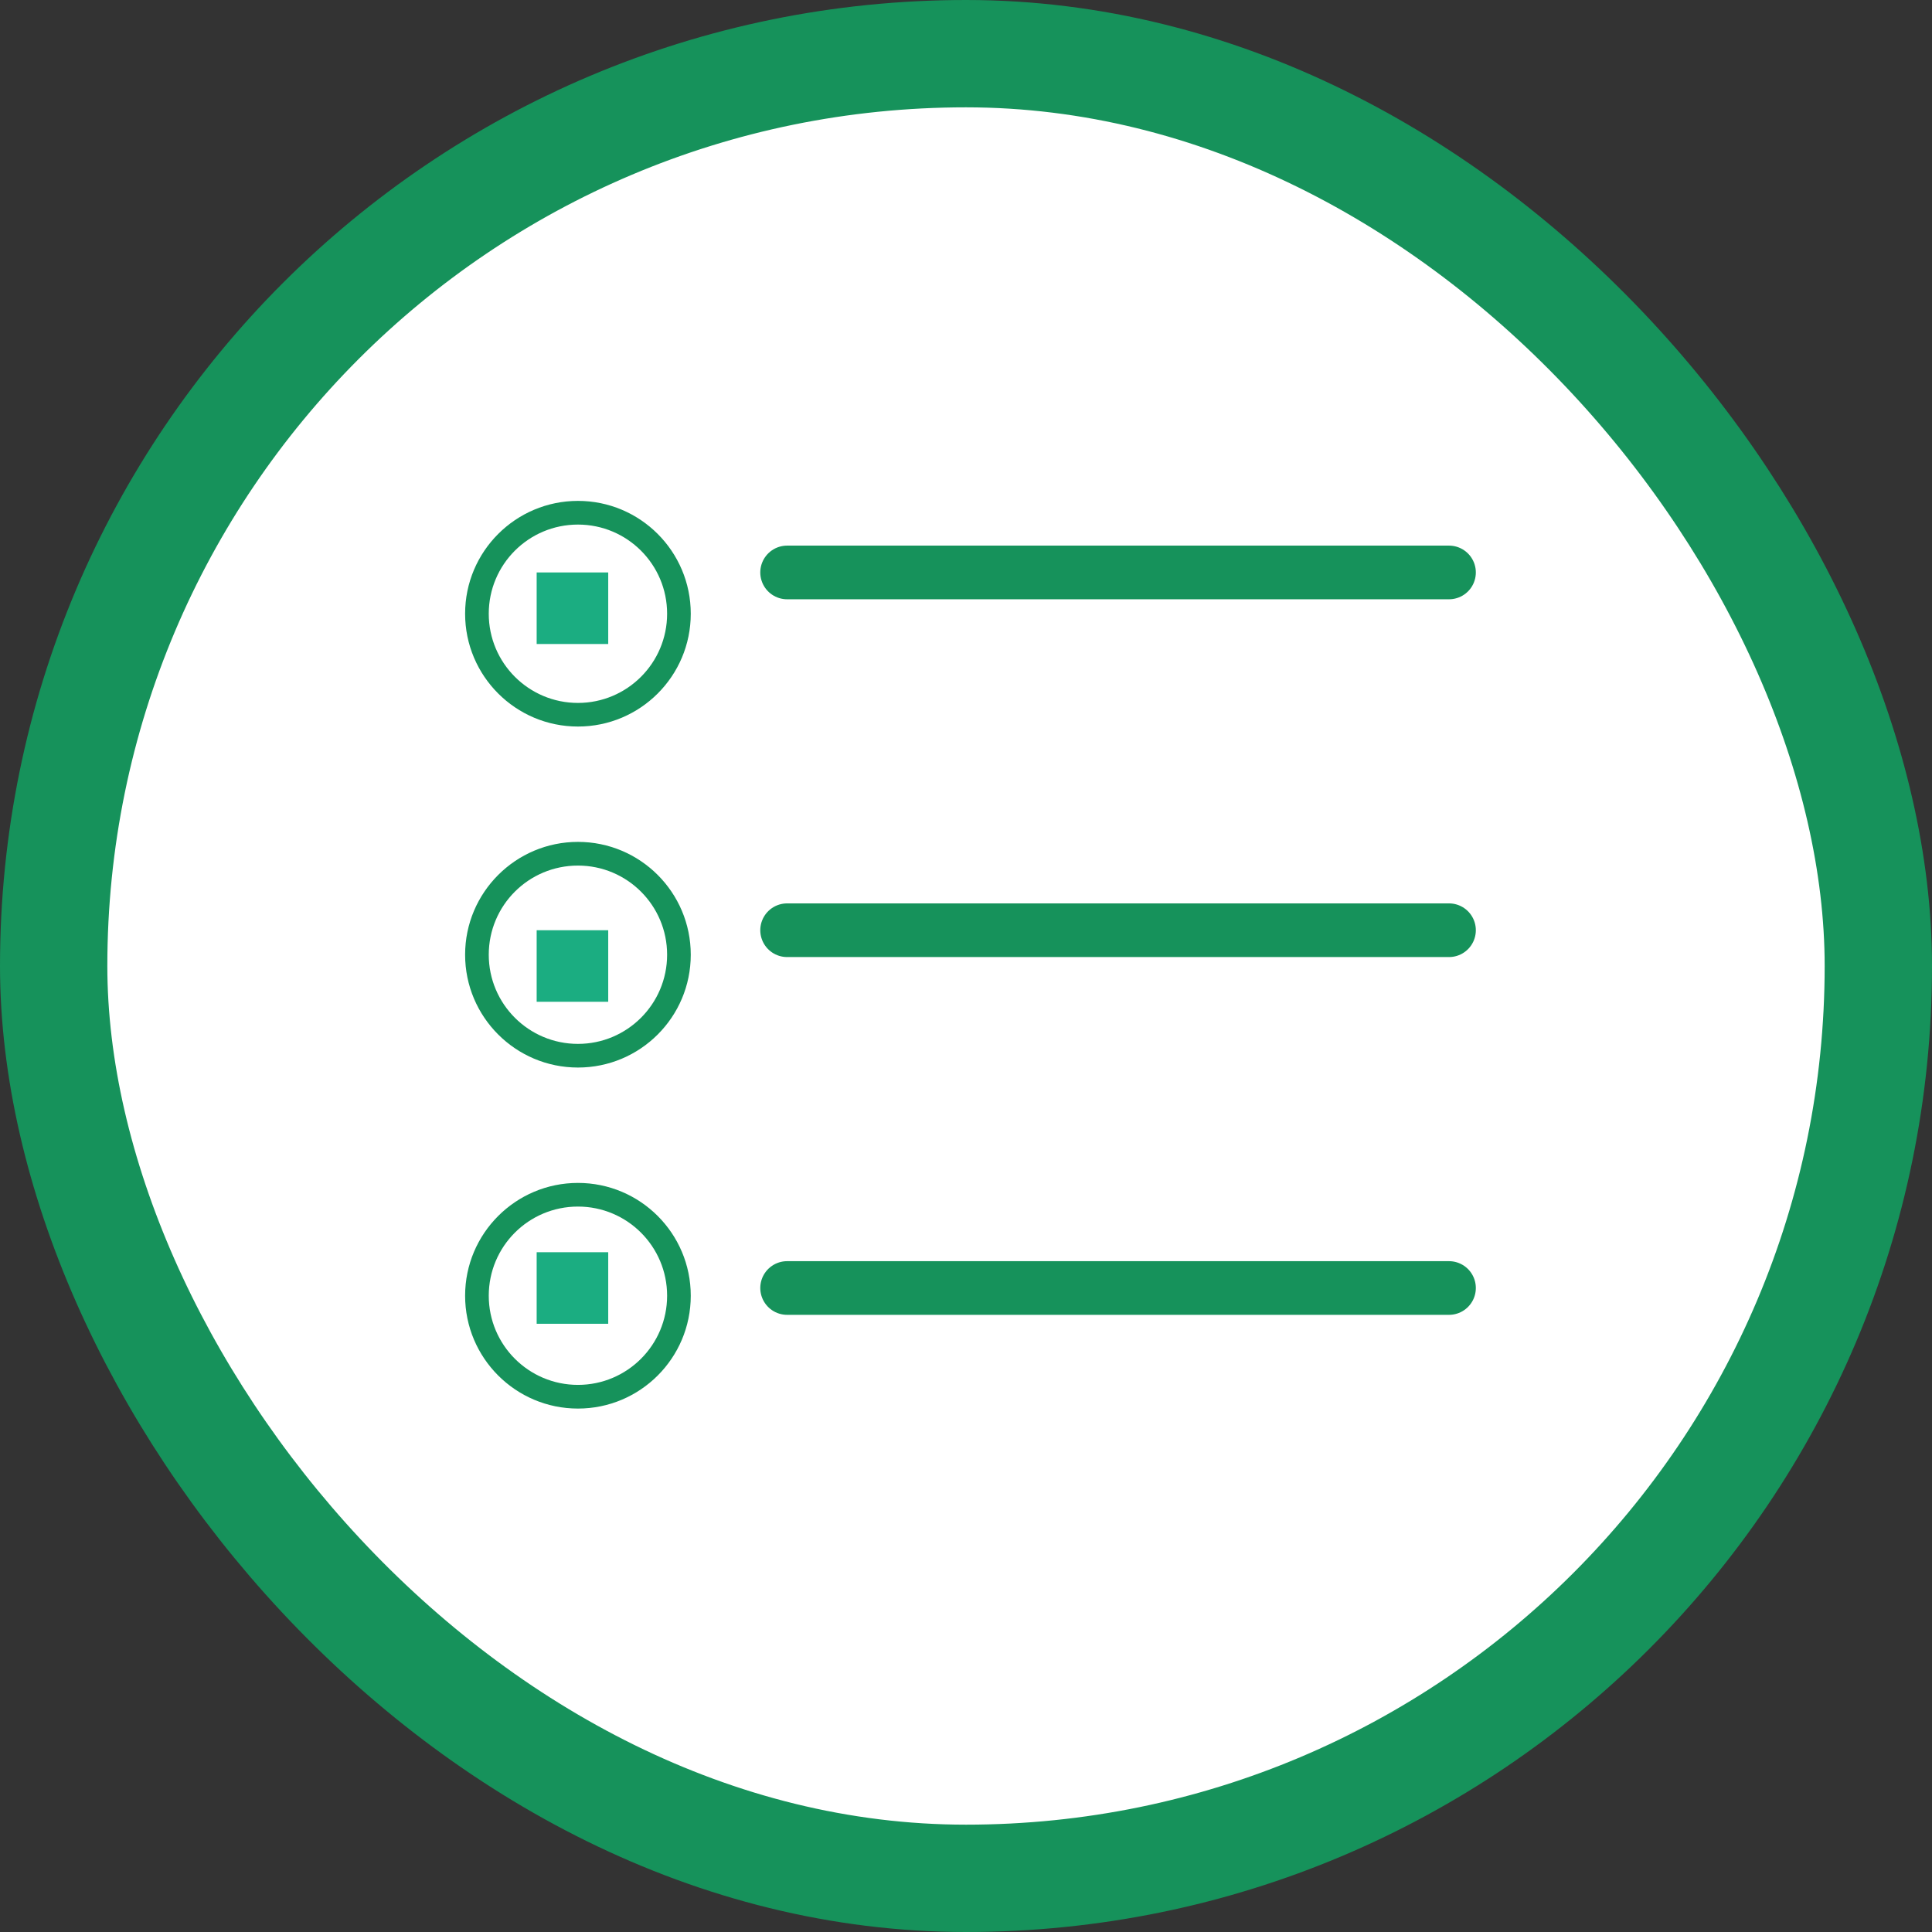
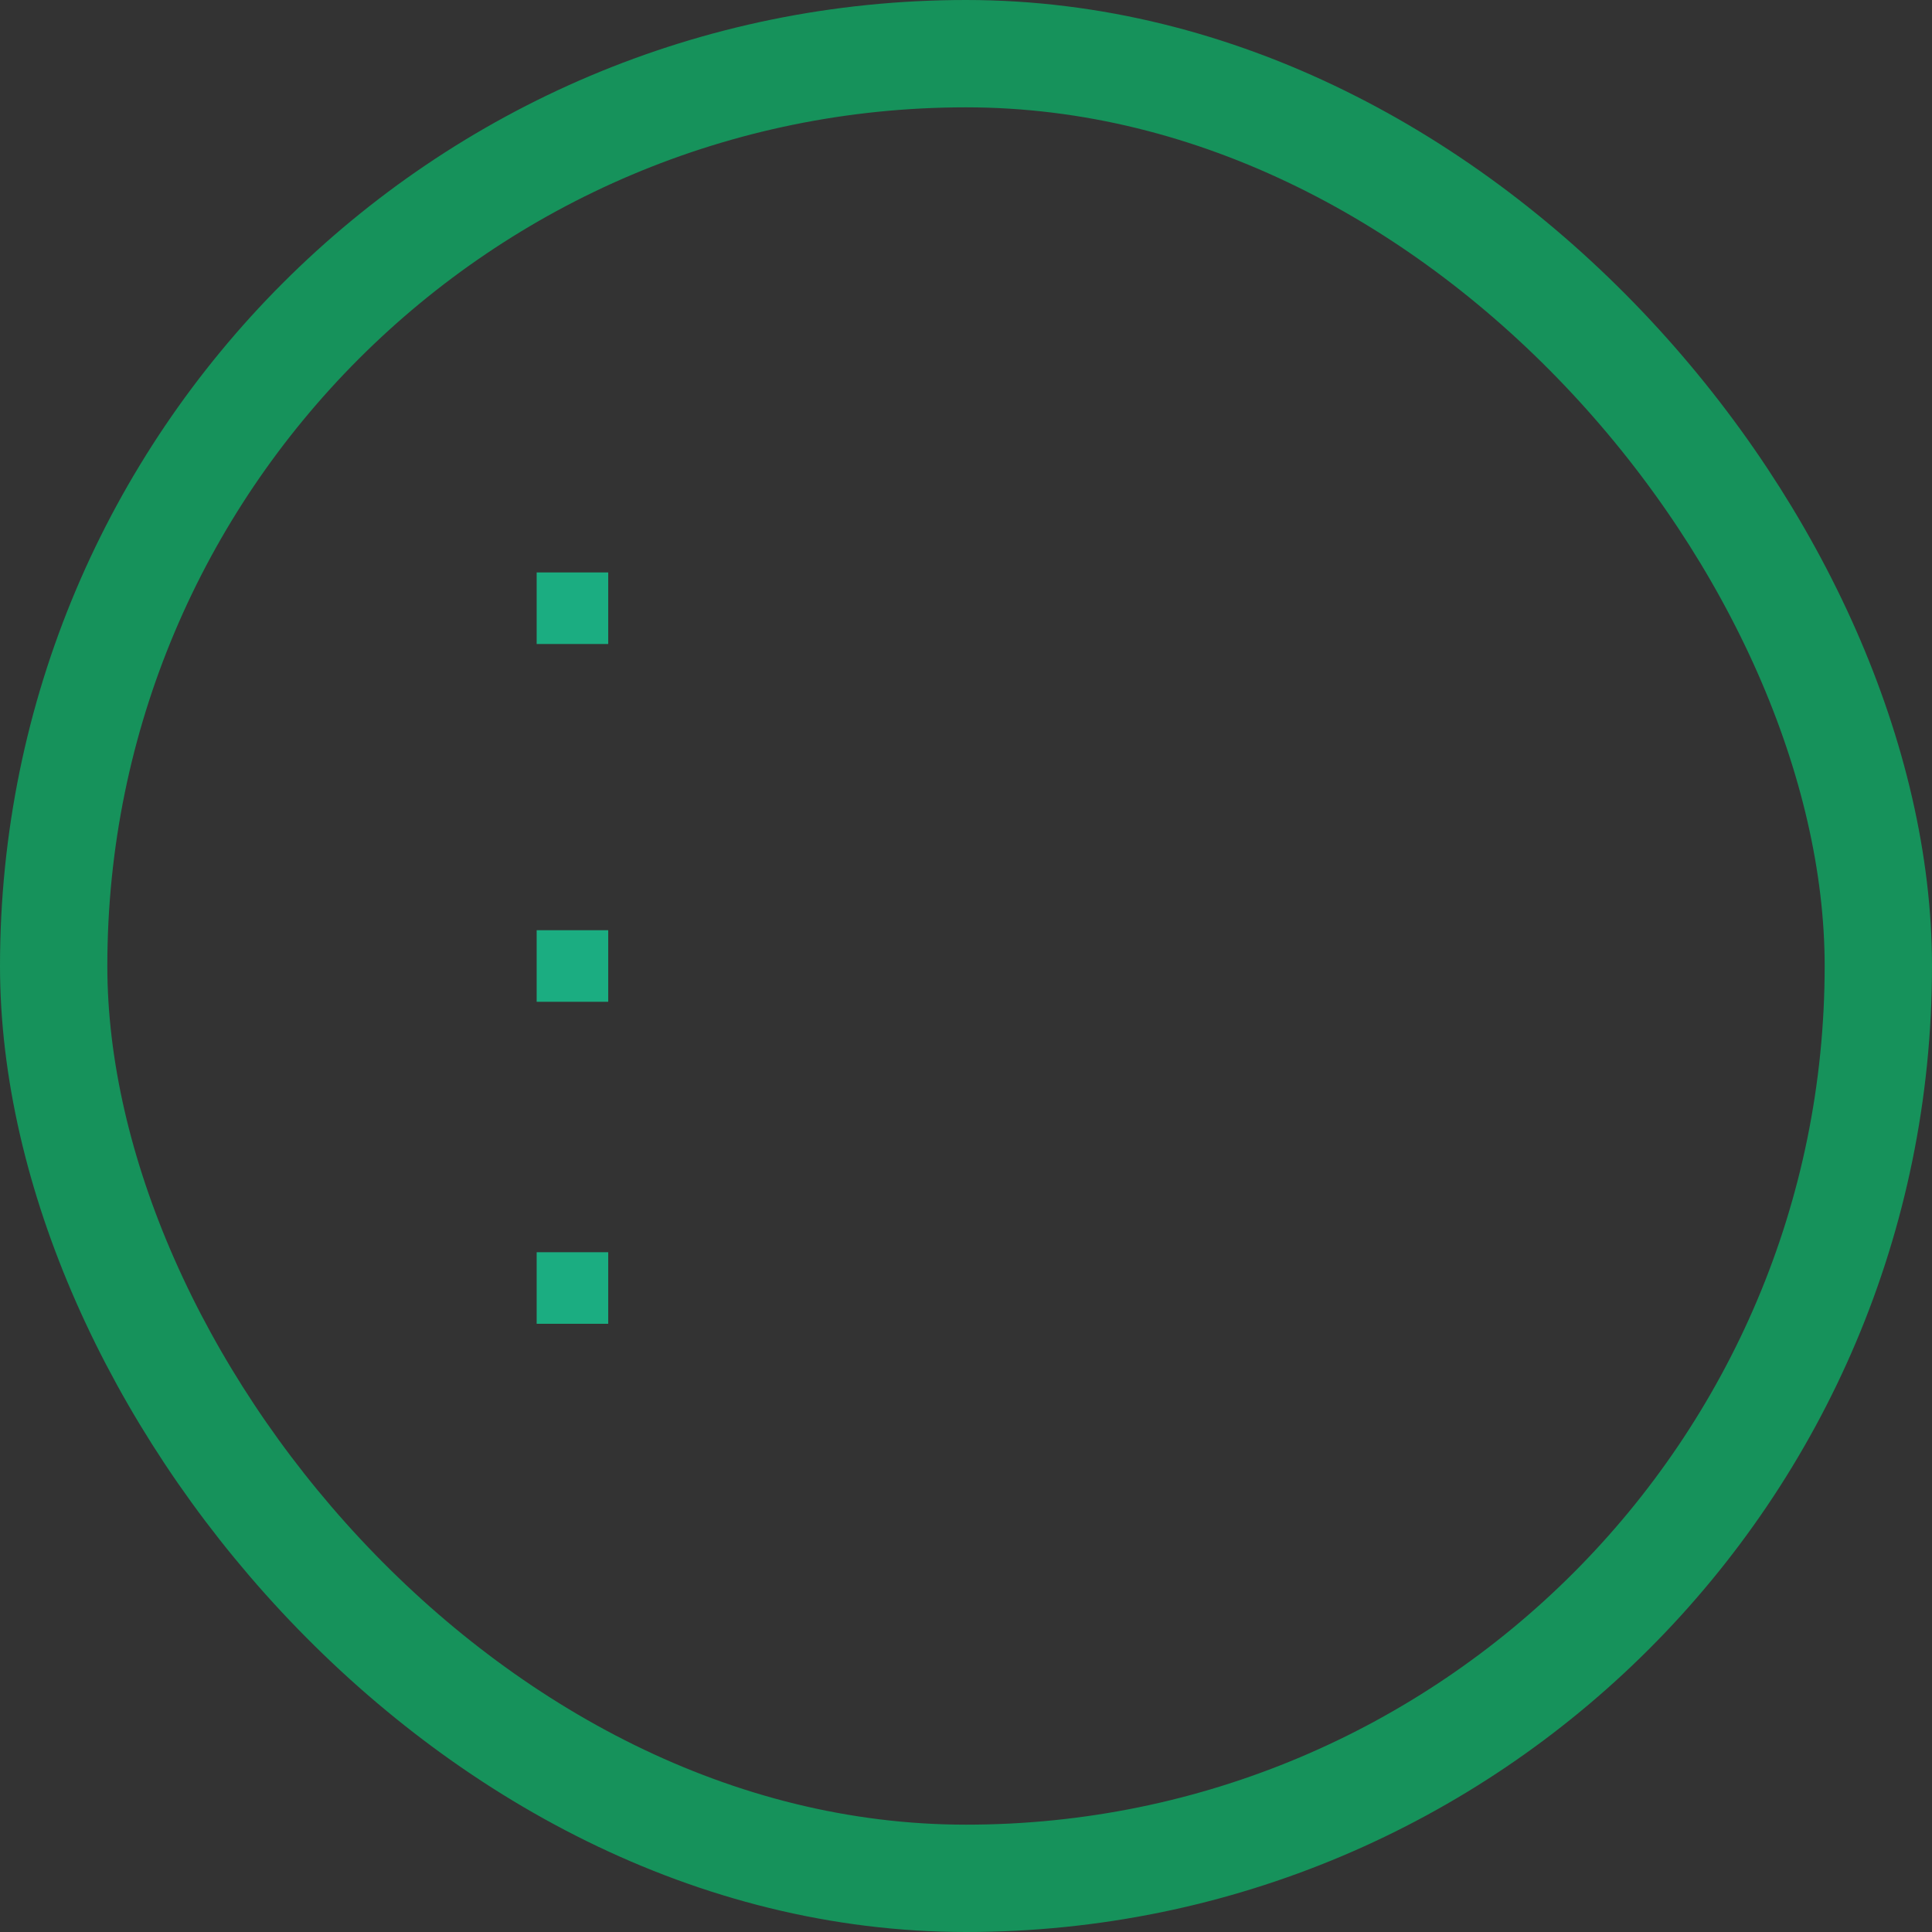
<svg xmlns="http://www.w3.org/2000/svg" width="54" height="54" viewBox="0 0 54 54" fill="none">
  <rect x="0" y="0" width="54" height="54" fill="#333333" stroke="none" />
-   <rect x="1.5" y="1.5" width="51" height="51" rx="25.5" fill="white" />
  <rect x="1.5" y="1.5" width="51" height="51" rx="25.5" stroke="#16925B" stroke-width="3" />
-   <path d="M16.154 14C17.895 14 19.307 15.412 19.307 17.154C19.307 18.896 17.895 20.307 16.154 20.307C14.413 20.307 13 18.894 13 17.154C13 15.413 14.414 14 16.154 14ZM16.154 33.063C17.895 33.063 19.307 34.475 19.307 36.216C19.307 37.958 17.895 39.37 16.154 39.37C14.413 39.37 13 37.956 13 36.216C13 34.476 14.414 33.063 16.154 33.063ZM16.154 33.724C14.775 33.724 13.661 34.838 13.661 36.216C13.661 37.592 14.777 38.708 16.154 38.708C17.53 38.708 18.646 37.592 18.646 36.216C18.646 34.839 17.531 33.724 16.154 33.724ZM16.154 23.531C17.895 23.531 19.307 24.944 19.307 26.685C19.307 28.427 17.895 29.838 16.154 29.838C14.413 29.838 13 28.425 13 26.685C13 24.945 14.414 23.531 16.154 23.531ZM16.154 24.193C14.775 24.193 13.661 25.307 13.661 26.685C13.661 28.061 14.777 29.177 16.154 29.177C17.53 29.177 18.646 28.061 18.646 26.685C18.646 25.308 17.531 24.193 16.154 24.193ZM16.154 14.662C14.775 14.662 13.661 15.777 13.661 17.154C13.661 18.531 14.777 19.647 16.154 19.647C17.53 19.647 18.646 18.531 18.646 17.154C18.646 15.777 17.531 14.662 16.154 14.662Z" fill="#16925B" />
  <rect x="15" y="16" width="2" height="2" fill="#1BAD81" />
  <rect x="15" y="26" width="2" height="2" fill="#1BAD81" />
  <rect x="15" y="35" width="2" height="2" fill="#1BAD81" />
-   <path d="M22 16H40.5" stroke="#16925B" stroke-width="1.5" stroke-linecap="round" />
-   <path d="M22 26H40.5" stroke="#16925B" stroke-width="1.5" stroke-linecap="round" />
-   <path d="M22 36H40.5" stroke="#16925B" stroke-width="1.5" stroke-linecap="round" />
</svg>